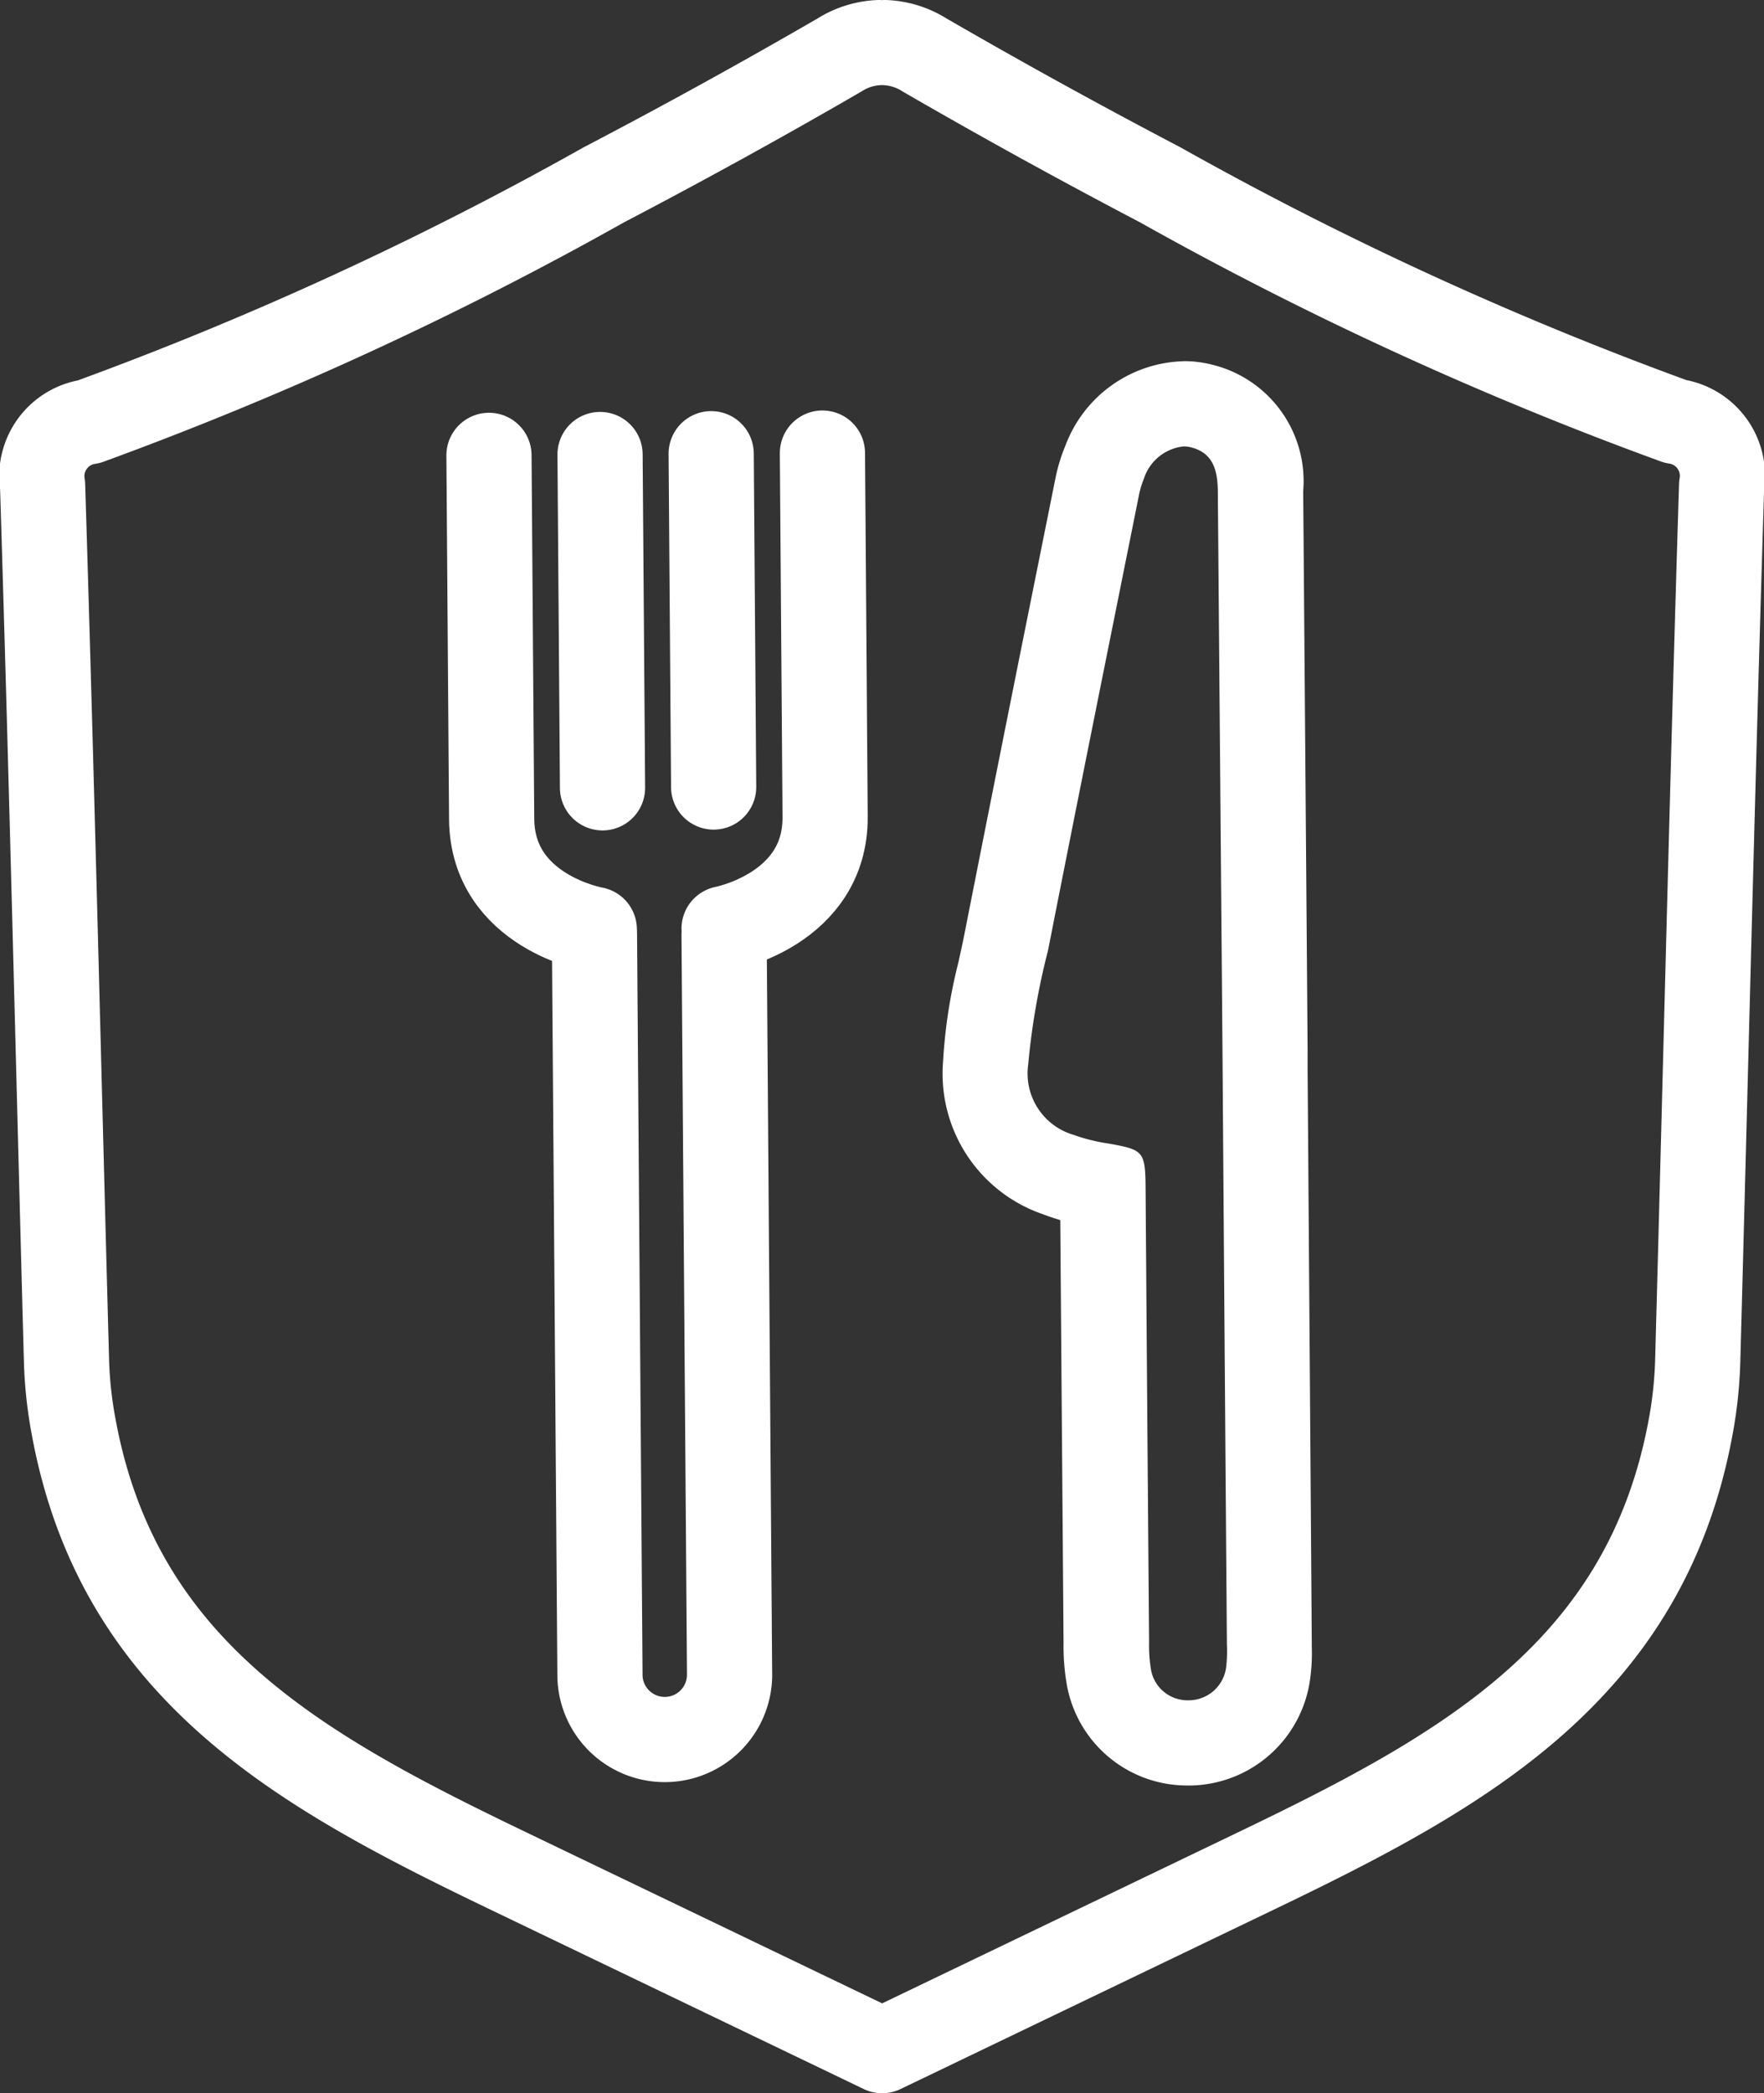
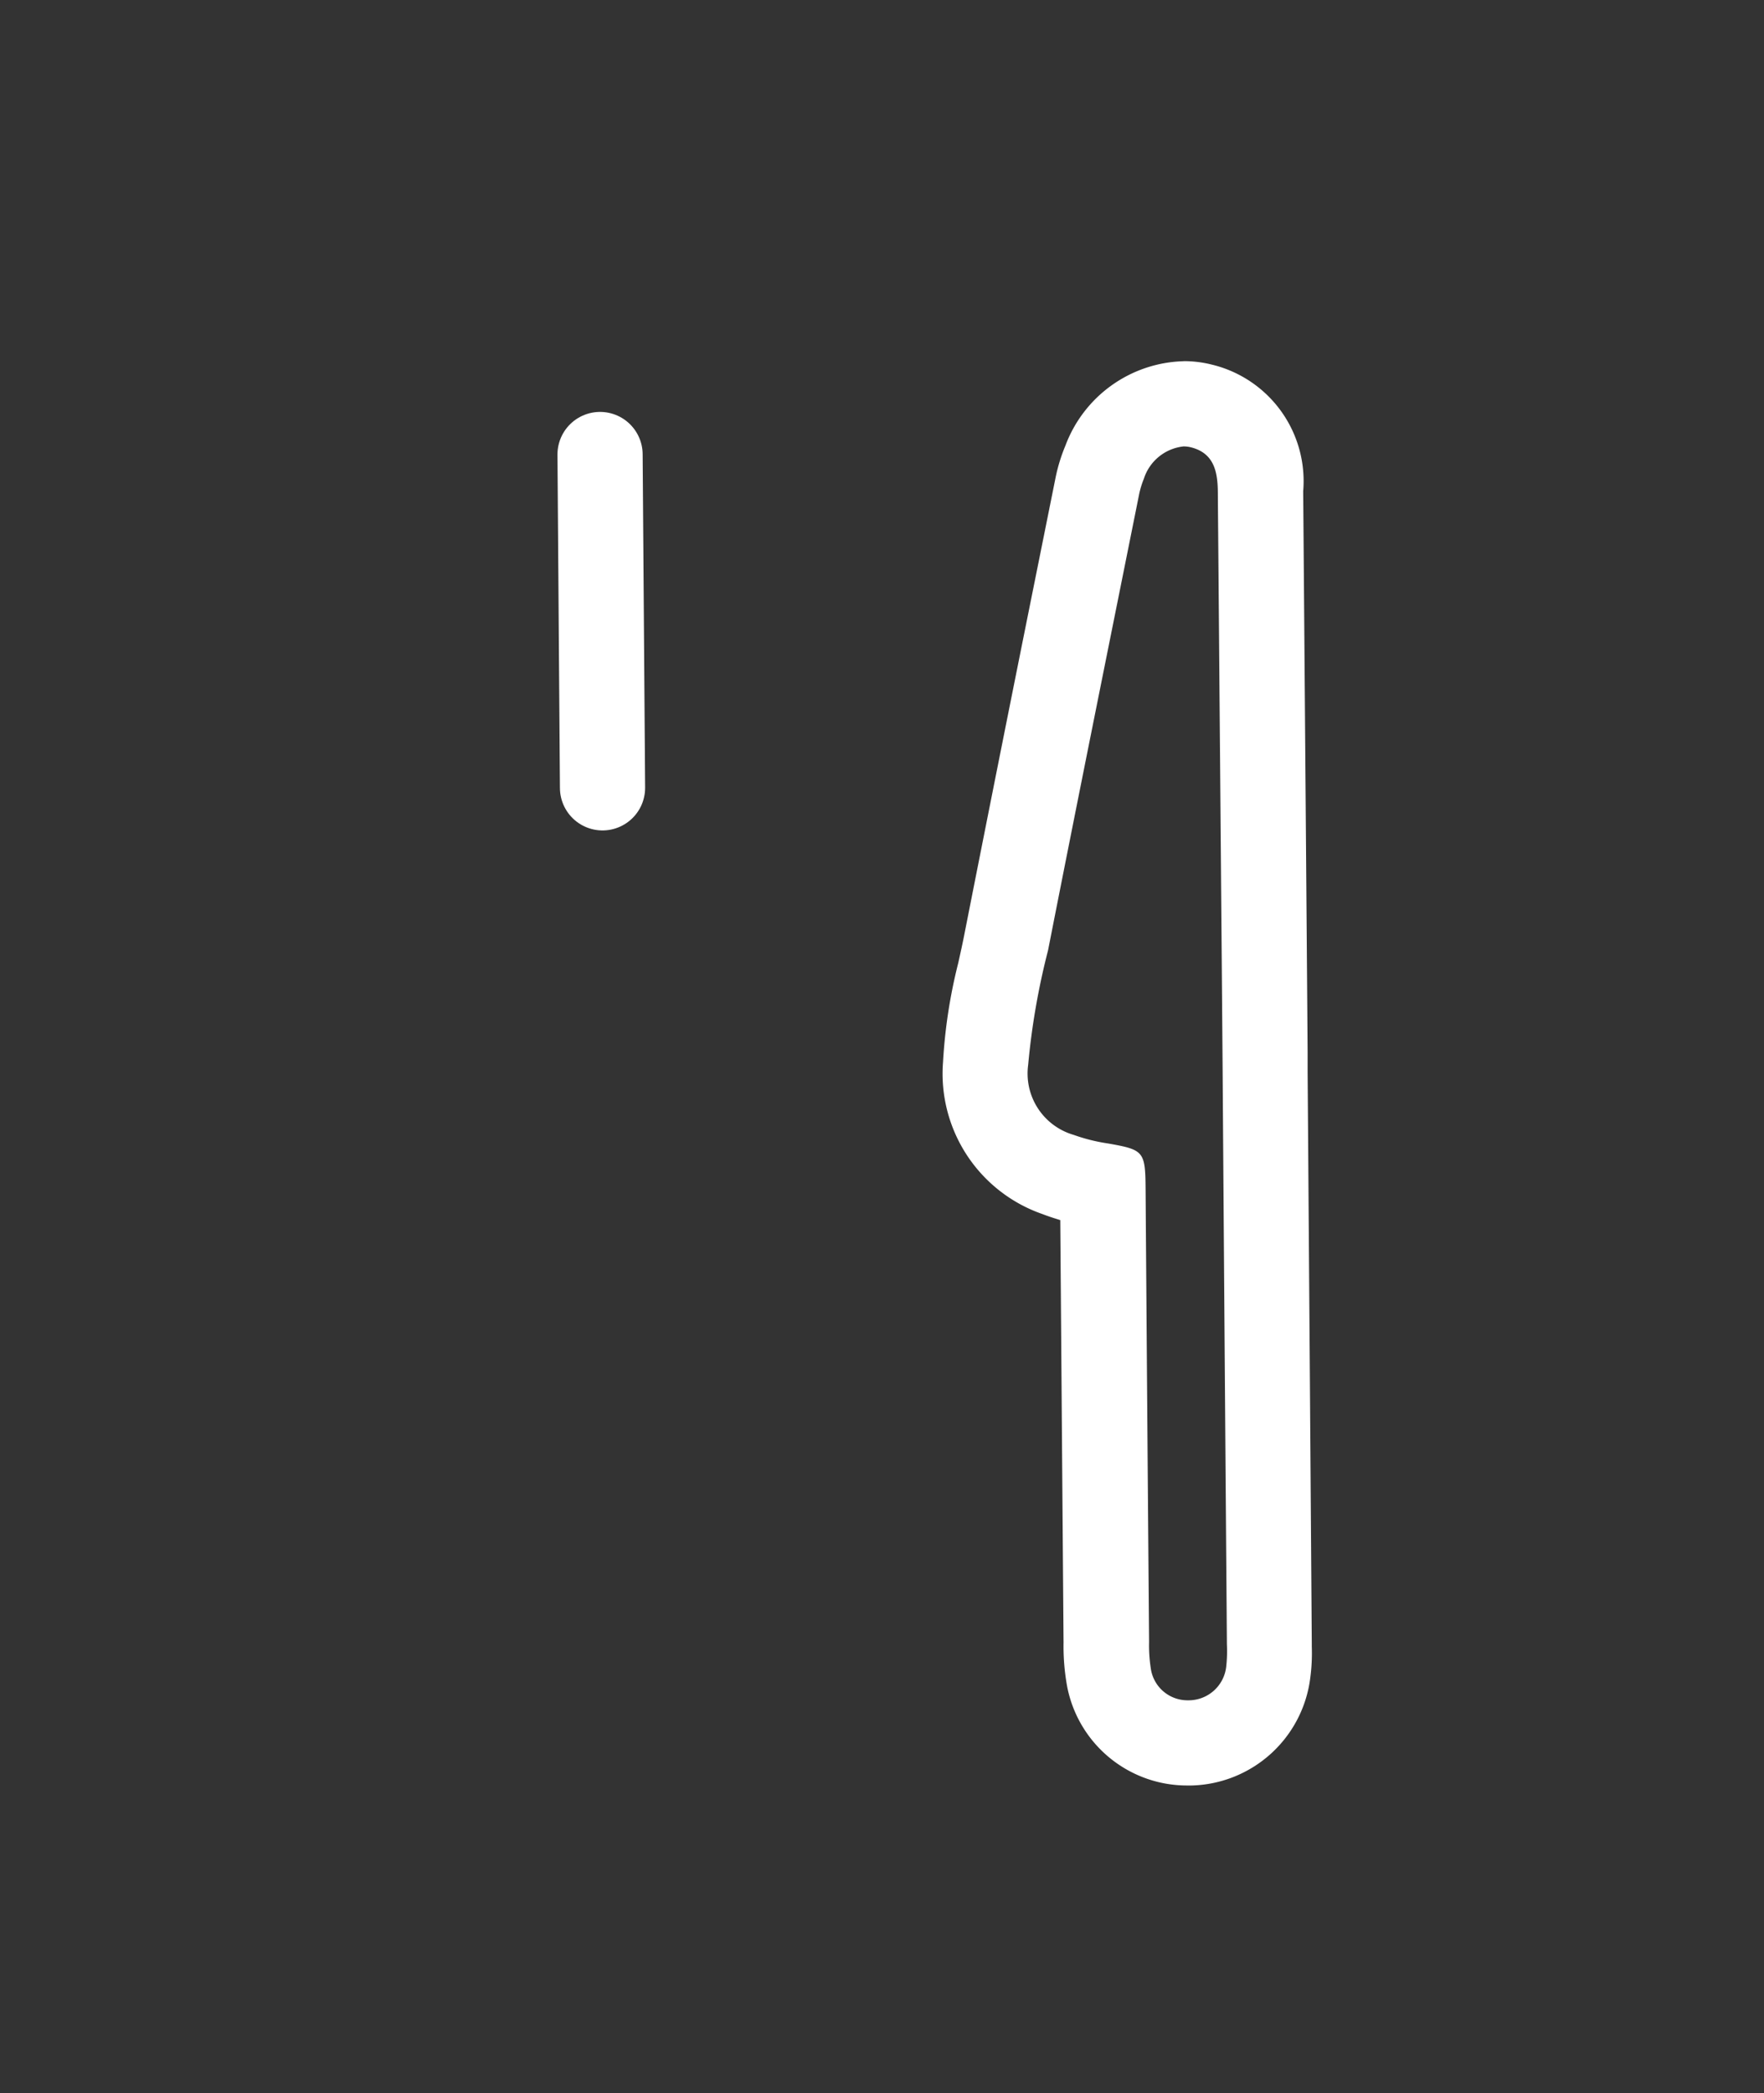
<svg xmlns="http://www.w3.org/2000/svg" width="41.415" height="49.141" viewBox="0 0 41.415 49.141">
  <rect x="0" y="0" width="41.415" height="49.141" fill="#333333" stroke="none" />
  <defs>
    <clipPath id="clip-path">
      <rect id="Rectangle_2355" data-name="Rectangle 2355" width="41.415" height="49.141" transform="translate(0 0)" fill="none" />
    </clipPath>
  </defs>
  <g id="Group_6631" data-name="Group 6631" transform="translate(0 0)">
    <g id="Group_6630" data-name="Group 6630" clip-path="url(#clip-path)">
-       <path id="Path_6081" data-name="Path 6081" d="M13.953,21.819s-2.394-.417-2.41-2.591L11.48,10.69" fill="none" stroke="#fff" stroke-linecap="round" stroke-miterlimit="10" stroke-width="2" />
-       <path id="Path_6082" data-name="Path 6082" d="M17,21.8s2.388-.452,2.372-2.626l-.063-8.538" fill="none" stroke="#fff" stroke-linecap="round" stroke-miterlimit="10" stroke-width="2" />
-       <path id="Path_6083" data-name="Path 6083" d="M17,21.952l.129,17.389a1.522,1.522,0,0,1-3.043.022l-.129-17.388" fill="none" stroke="#fff" stroke-linecap="round" stroke-miterlimit="10" stroke-width="2" />
      <line id="Line_468" data-name="Line 468" x2="0.058" y2="7.825" transform="translate(14.088 10.67)" fill="none" stroke="#fff" stroke-linecap="round" stroke-miterlimit="10" stroke-width="2" />
-       <line id="Line_469" data-name="Line 469" x2="0.058" y2="7.825" transform="translate(16.697 10.651)" fill="none" stroke="#fff" stroke-linecap="round" stroke-miterlimit="10" stroke-width="2" />
      <path id="Path_6084" data-name="Path 6084" d="M27.788,10.48a.723.723,0,0,1,.172.021c.547.137.628.58.632,1.05q.05,5.988.1,11.976.007.826.013,1.652.048,6.711.1,13.422a3.4,3.4,0,0,1-.015.515.888.888,0,0,1-.872.8h-.034a.87.87,0,0,1-.867-.757,3.511,3.511,0,0,1-.039-.616q-.043-5.318-.082-10.634c-.007-.884-.042-.917-.886-1.066a4.172,4.172,0,0,1-.8-.2A1.5,1.5,0,0,1,24.139,25a16.9,16.9,0,0,1,.467-2.69c.7-3.561,1.418-7.117,2.132-10.675a2.054,2.054,0,0,1,.117-.394,1.1,1.1,0,0,1,.933-.761m0-2a3.048,3.048,0,0,0-2.774,1.981,4.037,4.037,0,0,0-.237.78l-.472,2.347q-.839,4.167-1.662,8.338c-.044.227-.095.453-.145.679a12.27,12.27,0,0,0-.358,2.333A3.488,3.488,0,0,0,24.471,28.5c.143.056.284.1.422.143L24.919,32l.051,6.559a5.3,5.3,0,0,0,.073.969,2.867,2.867,0,0,0,2.833,2.388h.034l.066,0A2.883,2.883,0,0,0,30.761,39.4a4.366,4.366,0,0,0,.037-.74v-.078l-.044-6.11L30.7,25.165l0-.455-.009-1.2-.019-2.434q-.037-4.771-.076-9.544a2.813,2.813,0,0,0-2.147-2.973,2.7,2.7,0,0,0-.657-.081" fill="#fff" />
-       <path id="Path_6085" data-name="Path 6085" d="M20.637,1a1.878,1.878,0,0,0-.931.293q-2.733,1.584-5.533,3.048A82.19,82.19,0,0,1,2.088,9.9,1.291,1.291,0,0,0,1,11.394c.214,6.86.375,13.722.562,20.583A9.881,9.881,0,0,0,1.73,33.5c1.057,5.738,5.343,8.085,10.181,10.411l8.8,4.229,8.8-4.229c4.838-2.326,9.124-4.673,10.182-10.411a10,10,0,0,0,.165-1.524c.188-6.861.348-13.723.562-20.583a1.291,1.291,0,0,0-1.086-1.5A82.19,82.19,0,0,1,27.243,4.341q-2.8-1.467-5.532-3.048A1.885,1.885,0,0,0,20.779,1" fill="none" stroke="#fff" stroke-linecap="round" stroke-linejoin="round" stroke-width="2" />
    </g>
  </g>
</svg>